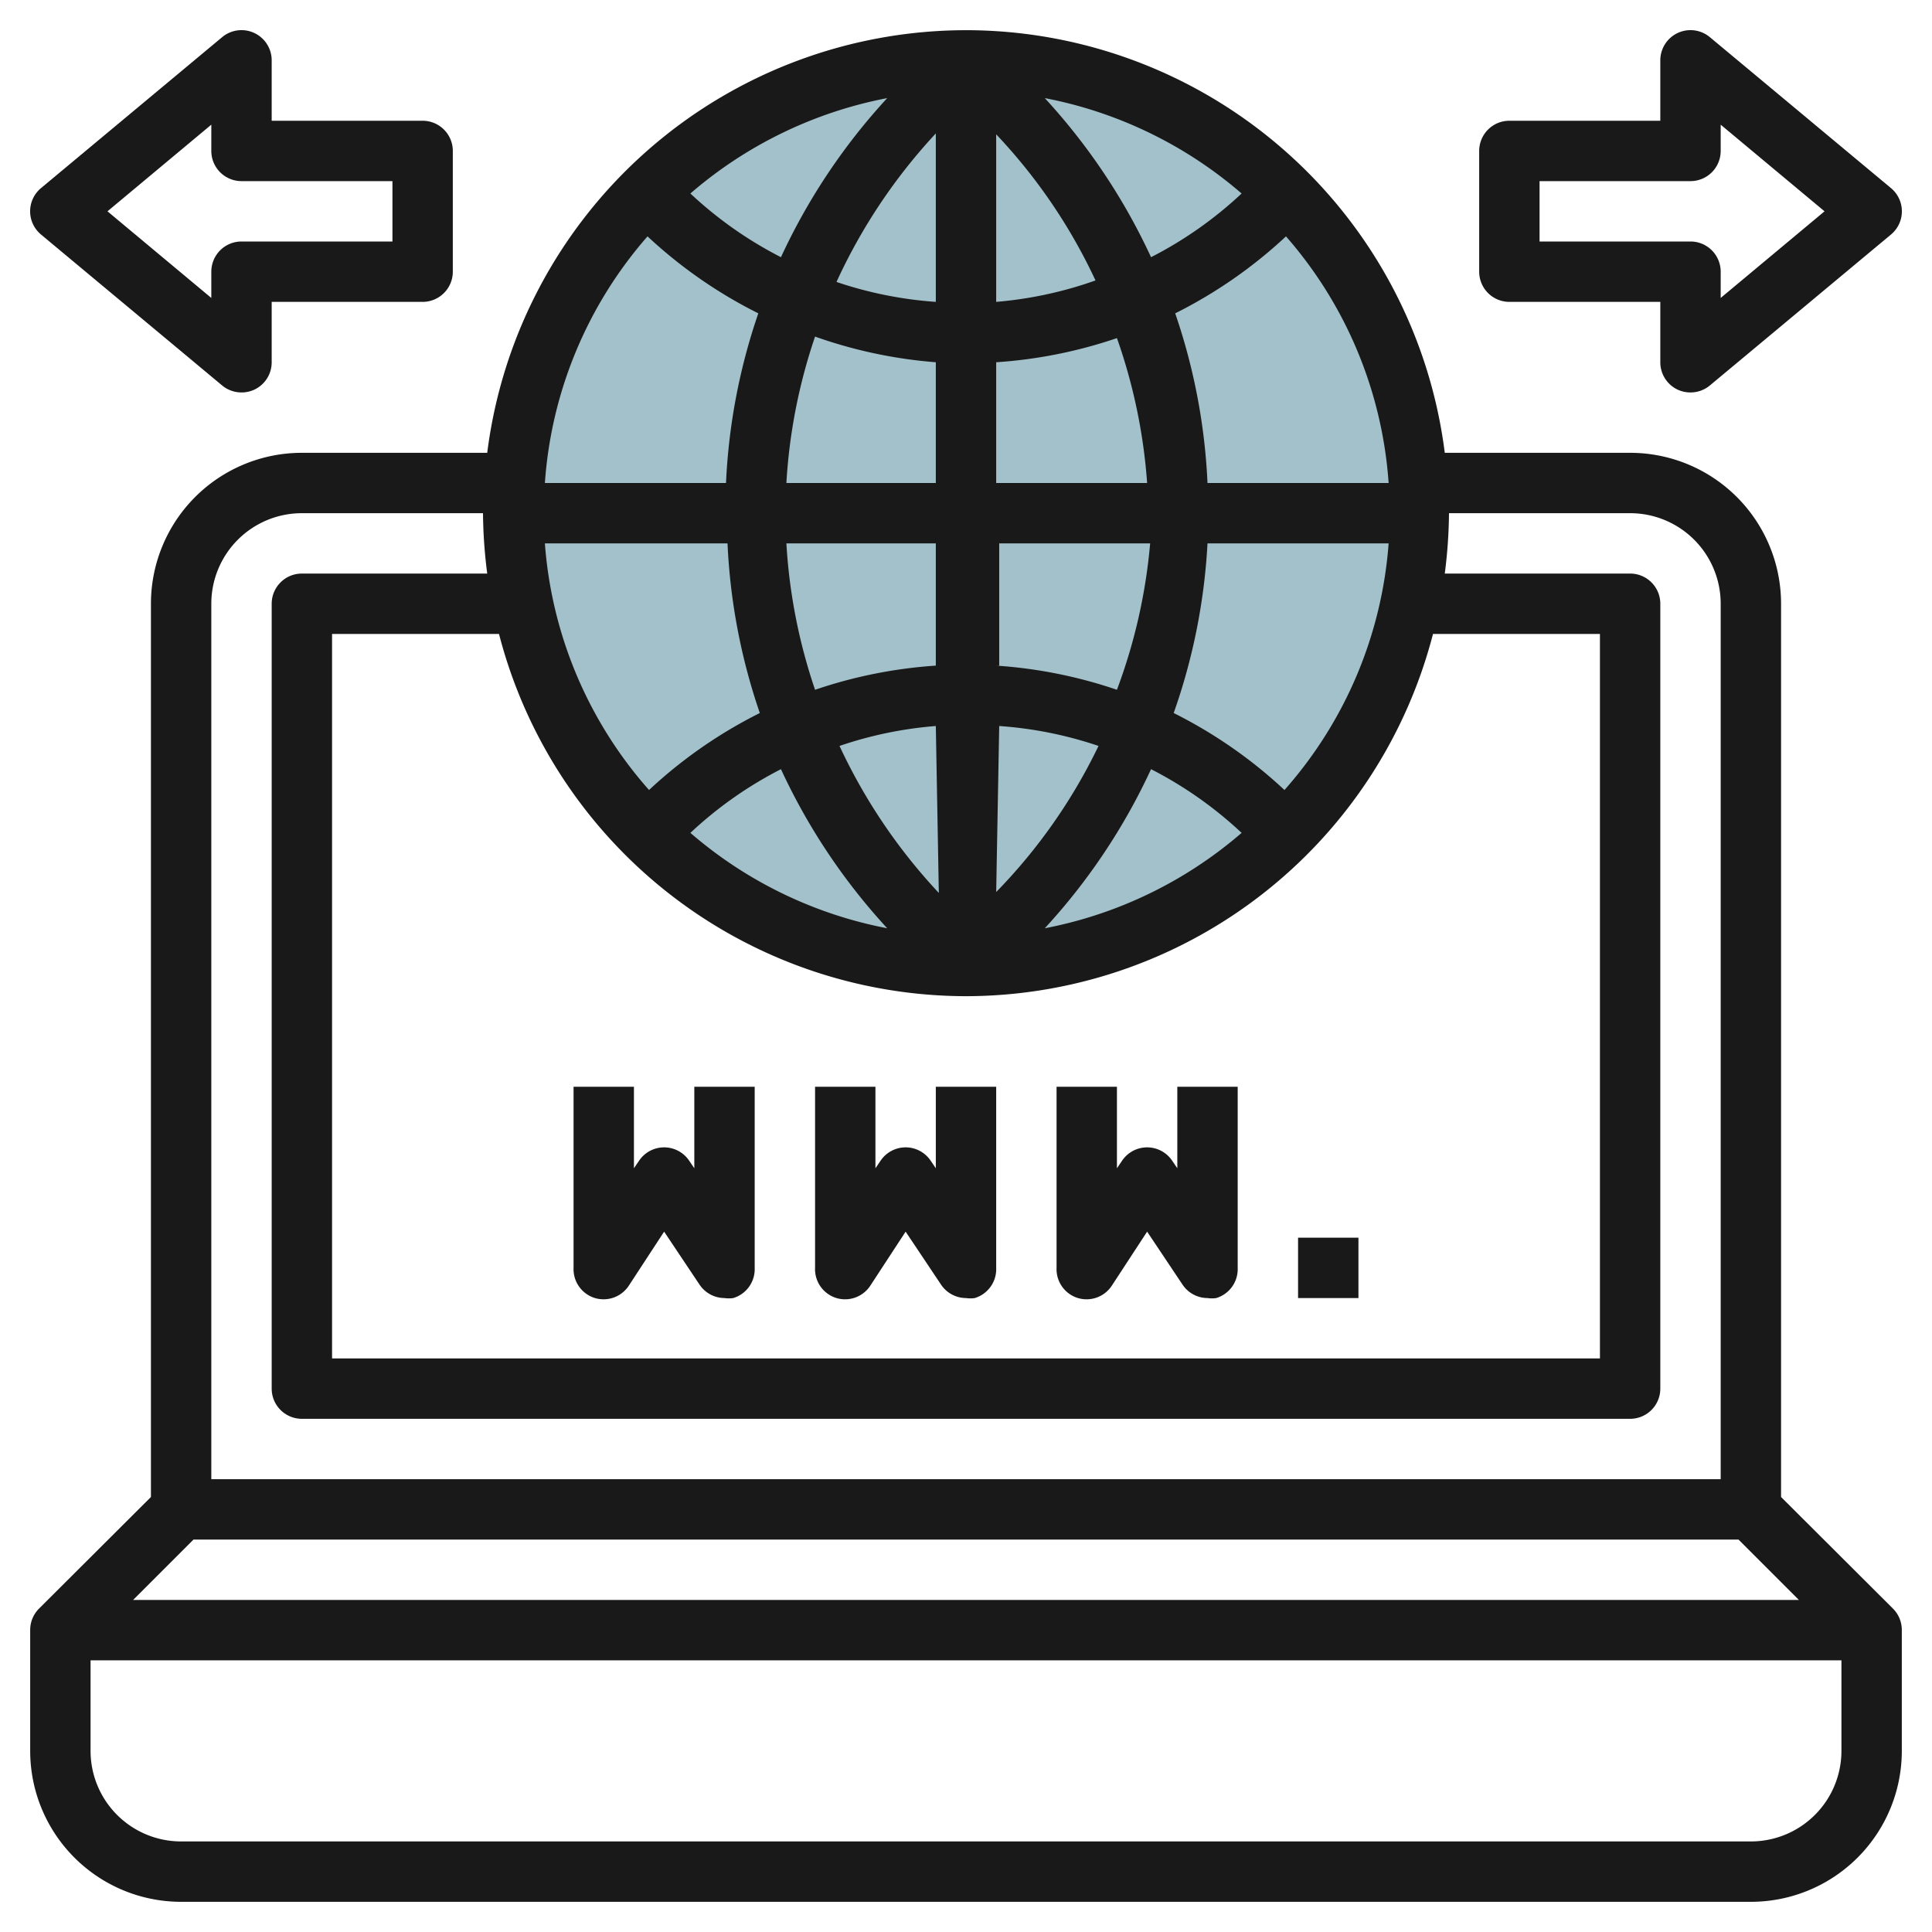
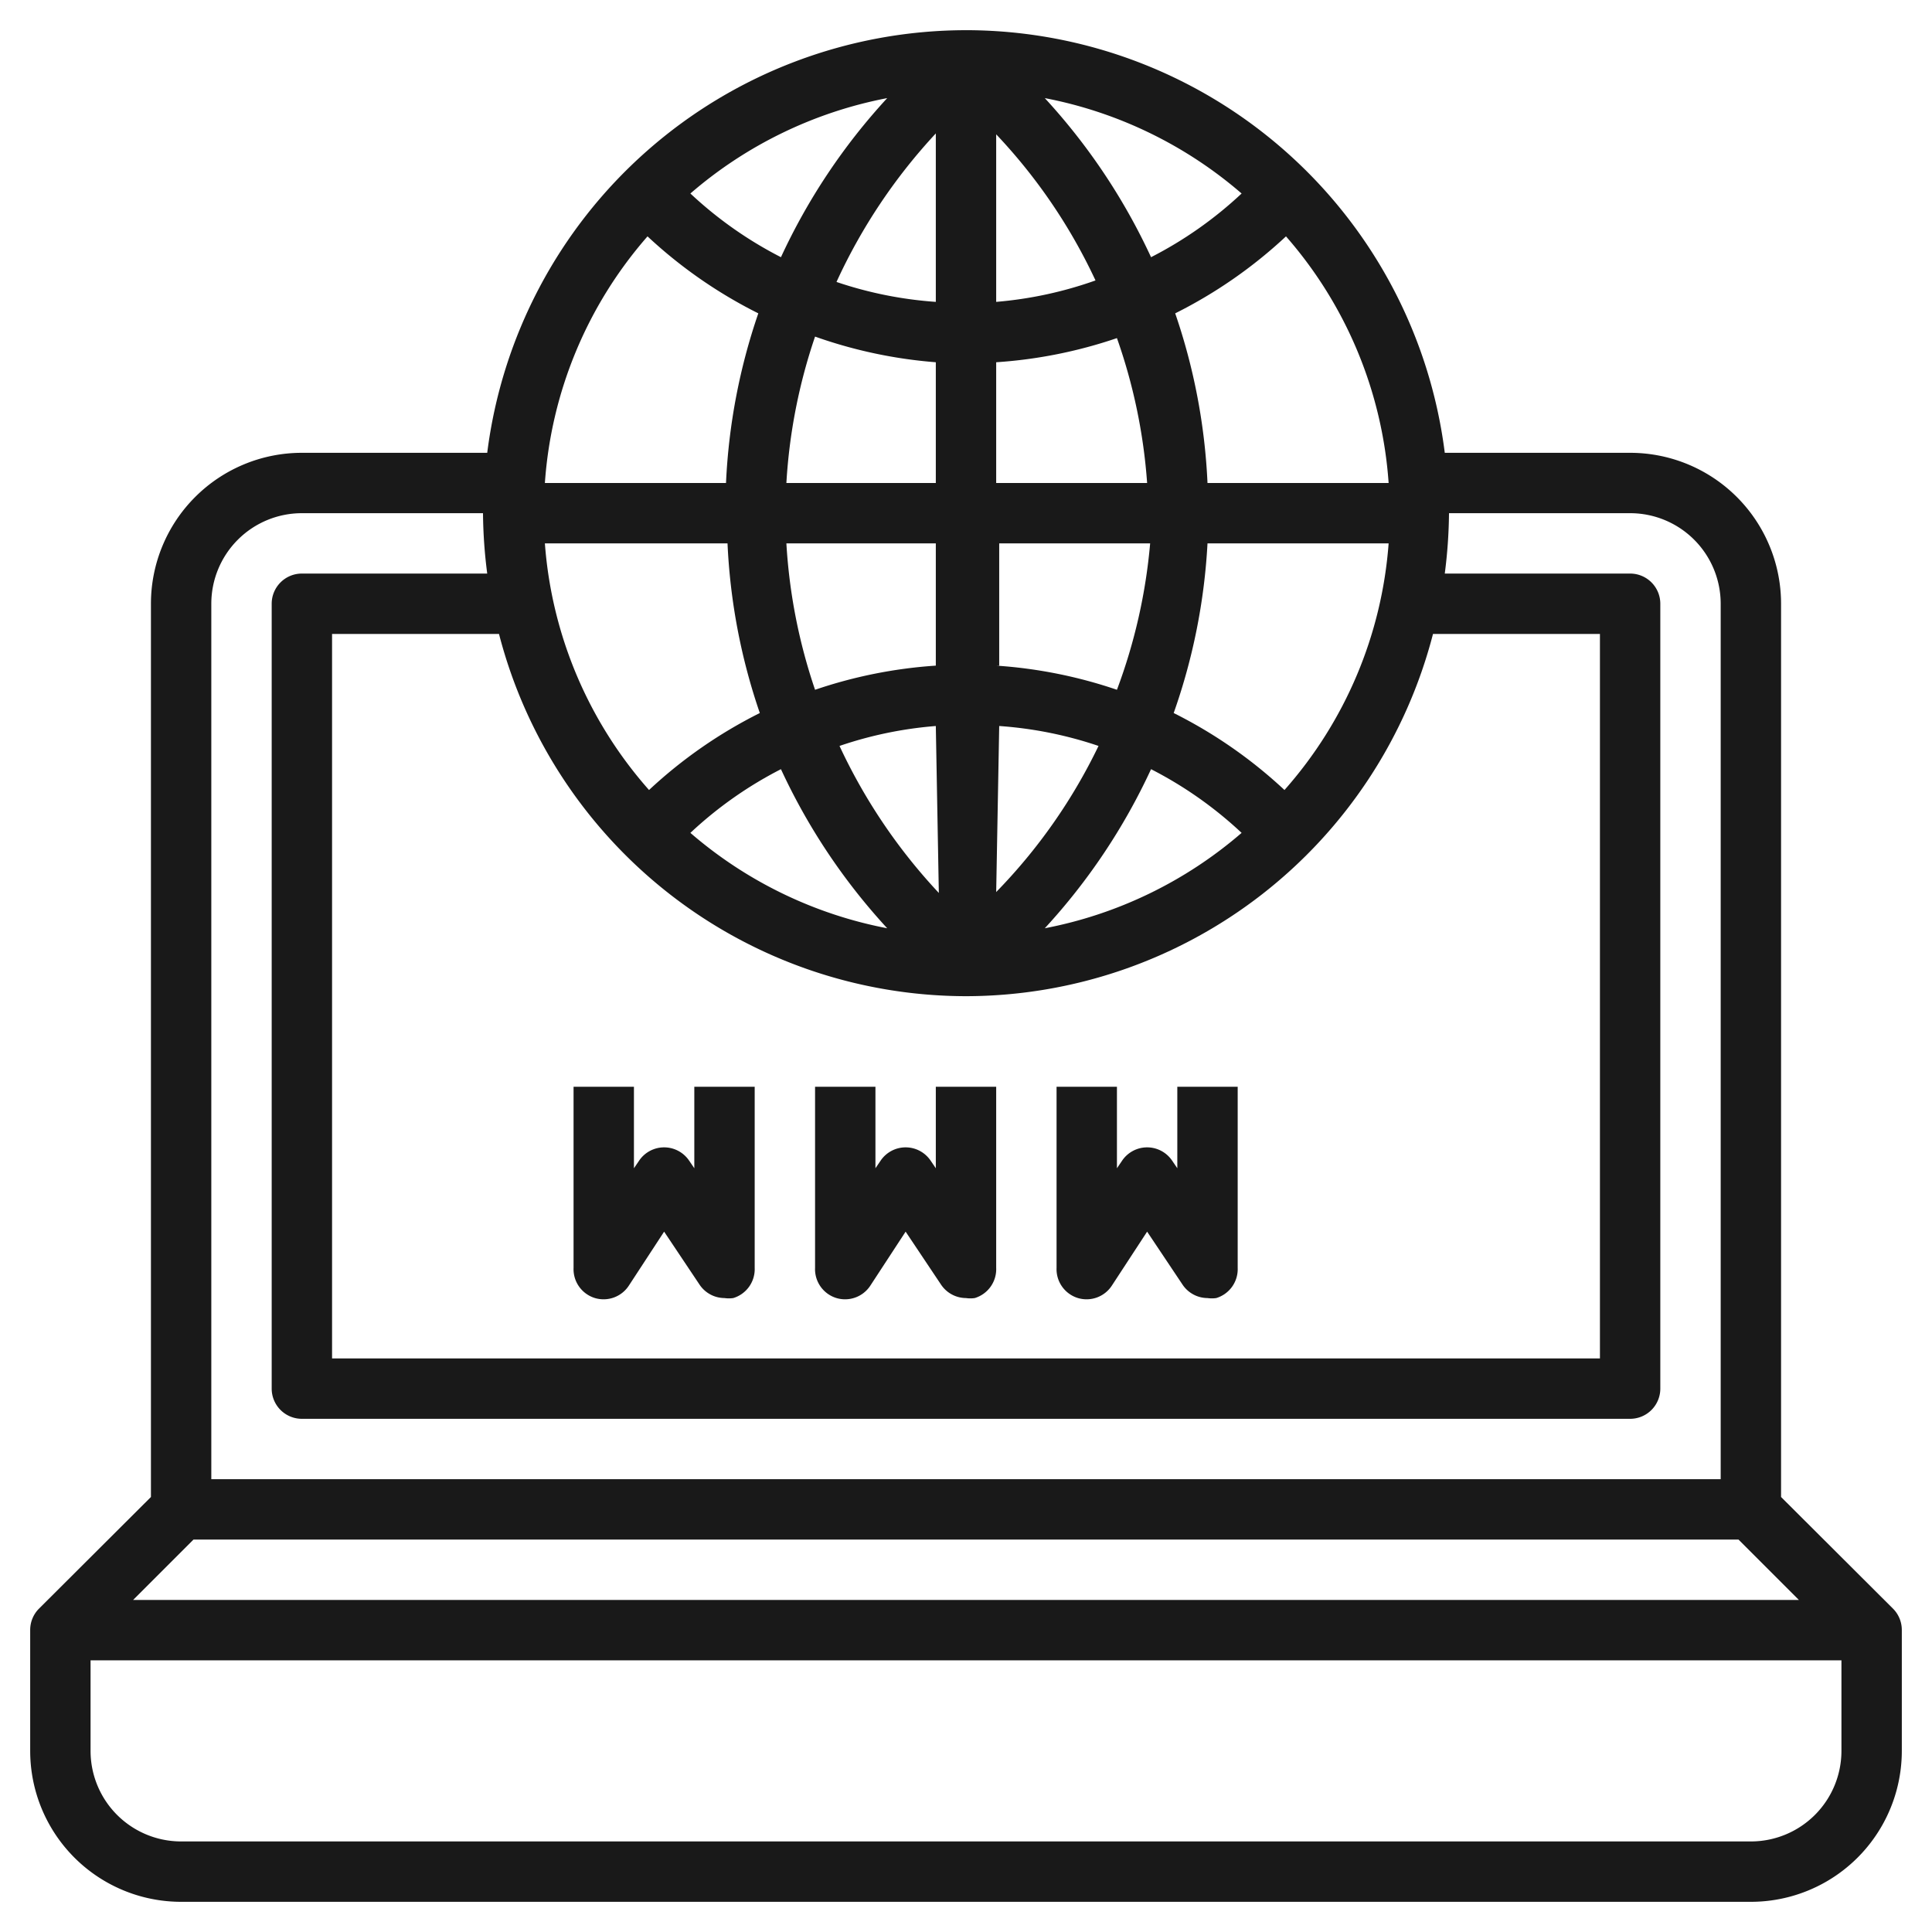
<svg xmlns="http://www.w3.org/2000/svg" height="512" viewBox="0 0 64 64" width="512">
  <g id="Layer_26" data-name="Layer 26">
-     <circle cx="32" cy="17" fill="#a3c1ca" r="15" />
    <g fill="#191919">
      <path d="m59 49.59v-29.59a5 5 0 0 0 -5-5h-6.14a16 16 0 0 0 -15.76-14h-.1a16 16 0 0 0 -15.86 14h-6.14a5 5 0 0 0 -5 5v29.59l-3.71 3.7a1 1 0 0 0 -.29.71v4a5 5 0 0 0 5 5h52a5 5 0 0 0 5-5v-4a1 1 0 0 0 -.29-.71zm-1.41 1.41 2 2h-55.18l2-2zm-36.14-43.17a15.58 15.58 0 0 0 3.67 2.55 20.05 20.05 0 0 0 -1.07 5.62h-6a13.86 13.86 0 0 1 3.4-8.17zm24.55 8.17h-6a20.05 20.05 0 0 0 -1.07-5.62 15.58 15.58 0 0 0 3.67-2.55 13.86 13.86 0 0 1 3.4 8.17zm-21.9 2a20.05 20.05 0 0 0 1.07 5.62 15.58 15.58 0 0 0 -3.67 2.55 13.86 13.86 0 0 1 -3.45-8.17zm7 11.58a18.58 18.58 0 0 1 -3.29-4.87 13.07 13.07 0 0 1 3.19-.66zm2-5.53a13.07 13.07 0 0 1 3.29.66 18.26 18.26 0 0 1 -3.39 4.84zm0-2v-4.05h5a18.34 18.34 0 0 1 -1.1 4.85 15.58 15.58 0 0 0 -4-.8zm-.1-6.05v-4a15.58 15.58 0 0 0 4-.8 18.34 18.34 0 0 1 1 4.8zm0-6v-5.55a18.26 18.26 0 0 1 3.29 4.84 13.07 13.07 0 0 1 -3.29.71zm-2 0a13.07 13.07 0 0 1 -3.29-.66 18.58 18.58 0 0 1 3.29-4.92zm0 2v4h-4.95a18.34 18.34 0 0 1 .95-4.85 15.58 15.58 0 0 0 4 .85zm0 6v4.05a15.58 15.58 0 0 0 -4 .8 18.34 18.34 0 0 1 -.95-4.85zm-5.13 7.48a20.41 20.41 0 0 0 3.52 5.27 14 14 0 0 1 -6.52-3.16 13.13 13.13 0 0 1 3-2.11zm12.26 0a13.13 13.13 0 0 1 3 2.11 14 14 0 0 1 -6.52 3.16 20.41 20.41 0 0 0 3.52-5.27zm4.42.69a15.58 15.58 0 0 0 -3.67-2.55 20.05 20.05 0 0 0 1.12-5.62h6a13.86 13.86 0 0 1 -3.45 8.17zm-4.42-17.65a20.41 20.41 0 0 0 -3.52-5.27 14 14 0 0 1 6.52 3.16 13.13 13.13 0 0 1 -3 2.11zm-12.26 0a13.13 13.13 0 0 1 -3-2.11 14 14 0 0 1 6.52-3.16 20.41 20.41 0 0 0 -3.52 5.27zm6.13 24.48a16 16 0 0 0 15.47-12h5.53v24h-42v-24h5.53a16 16 0 0 0 15.47 12zm-22-16h6a16.52 16.52 0 0 0 .14 2h-6.14a1 1 0 0 0 -1 1v26a1 1 0 0 0 1 1h44a1 1 0 0 0 1-1v-26a1 1 0 0 0 -1-1h-6.14a16.52 16.52 0 0 0 .14-2h6a3 3 0 0 1 3 3v29h-50v-29a3 3 0 0 1 3-3zm48 44h-52a3 3 0 0 1 -3-3v-3h58v3a3 3 0 0 1 -3 3z" />
      <path d="m19.71 43a1 1 0 0 0 1.12-.41l1.17-1.79 1.17 1.75a1 1 0 0 0 .83.45 1 1 0 0 0 .29 0 1 1 0 0 0 .71-1v-6h-2v2.7l-.17-.25a1 1 0 0 0 -1.66 0l-.17.25v-2.7h-2v6a1 1 0 0 0 .71 1z" />
      <path d="m27.71 43a1 1 0 0 0 1.12-.41l1.17-1.79 1.17 1.75a1 1 0 0 0 .83.45 1 1 0 0 0 .29 0 1 1 0 0 0 .71-1v-6h-2v2.7l-.17-.25a1 1 0 0 0 -1.66 0l-.17.25v-2.7h-2v6a1 1 0 0 0 .71 1z" />
      <path d="m35.71 43a1 1 0 0 0 1.12-.41l1.17-1.79 1.17 1.75a1 1 0 0 0 .83.45 1 1 0 0 0 .29 0 1 1 0 0 0 .71-1v-6h-2v2.7l-.17-.25a1 1 0 0 0 -1.66 0l-.17.25v-2.7h-2v6a1 1 0 0 0 .71 1z" />
-       <path d="m43 41h2v2h-2z" />
-       <path d="m50 10h5v2a1 1 0 0 0 .58.91 1 1 0 0 0 .42.09 1 1 0 0 0 .64-.23l6-5a1 1 0 0 0 0-1.54l-6-5a1 1 0 0 0 -1.64.77v2h-5a1 1 0 0 0 -1 1v4a1 1 0 0 0 1 1zm1-4h5a1 1 0 0 0 1-1v-.87l3.44 2.87-3.44 2.87v-.87a1 1 0 0 0 -1-1h-5z" />
-       <path d="m7.36 12.77a1 1 0 0 0 .64.23 1 1 0 0 0 .42-.09 1 1 0 0 0 .58-.91v-2h5a1 1 0 0 0 1-1v-4a1 1 0 0 0 -1-1h-5v-2a1 1 0 0 0 -1.64-.77l-6 5a1 1 0 0 0 0 1.54zm-.36-8.64v.87a1 1 0 0 0 1 1h5v2h-5a1 1 0 0 0 -1 1v.87l-3.44-2.87z" />
    </g>
  </g>
</svg>